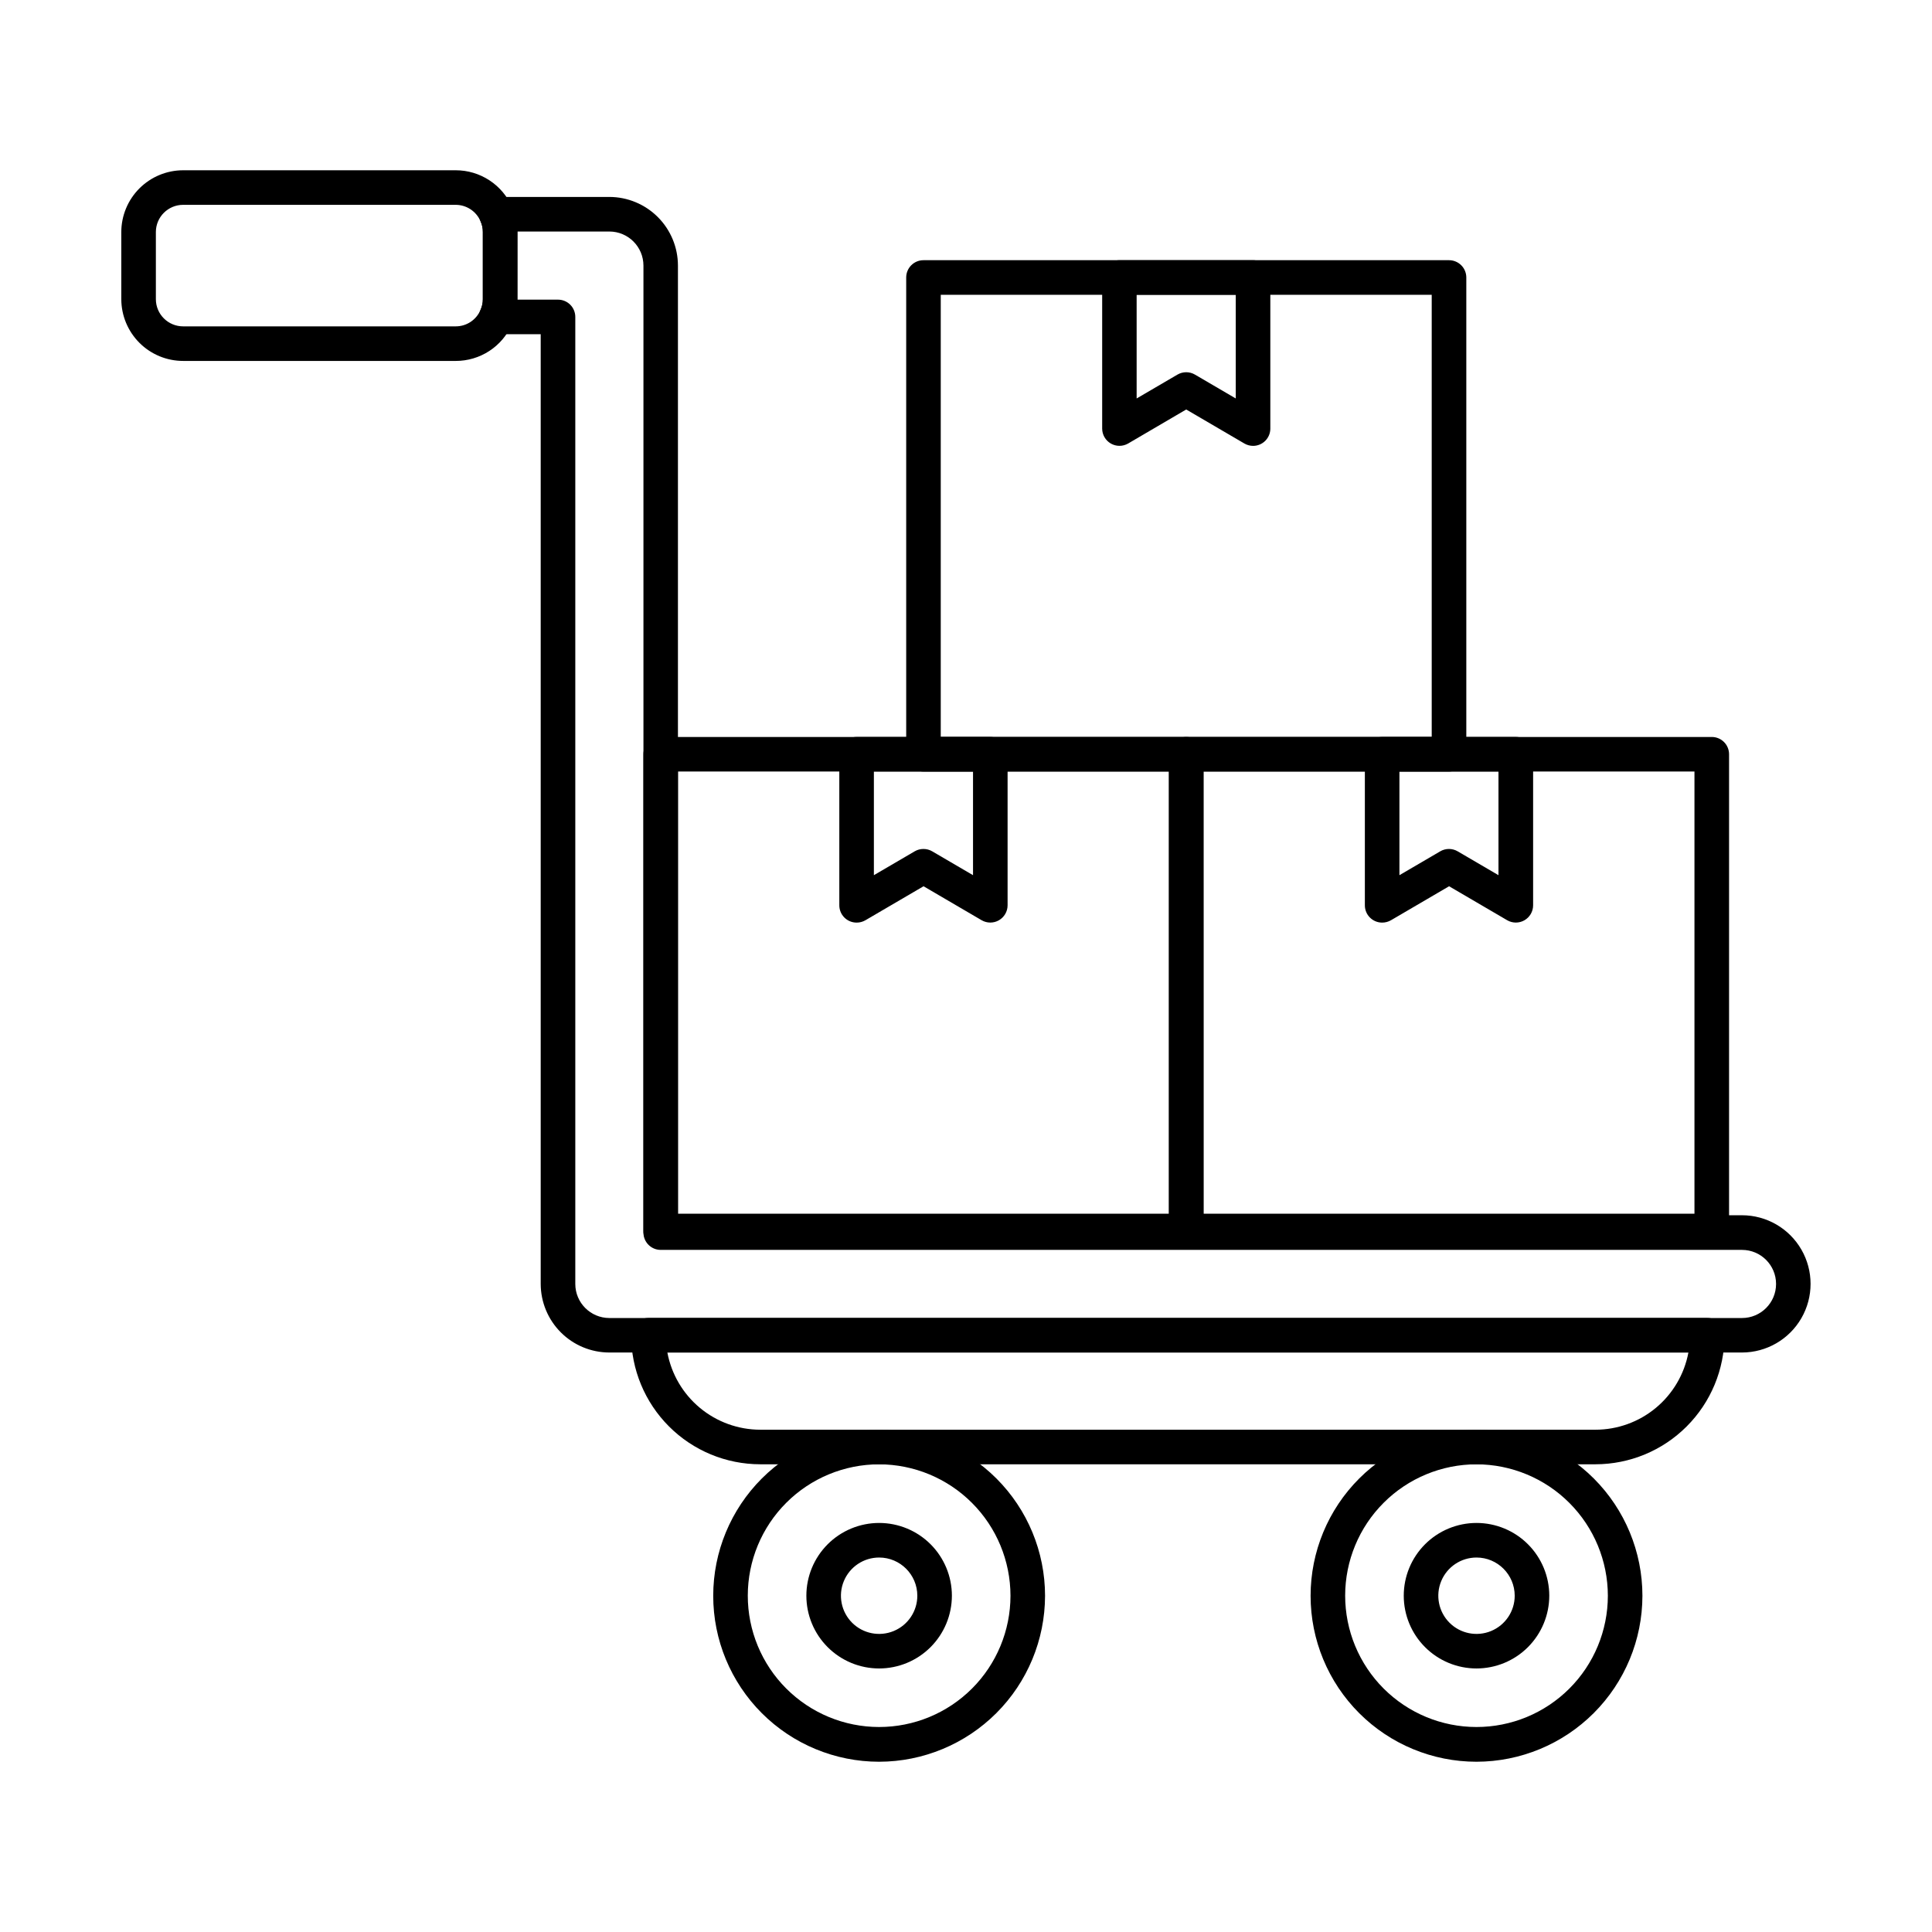
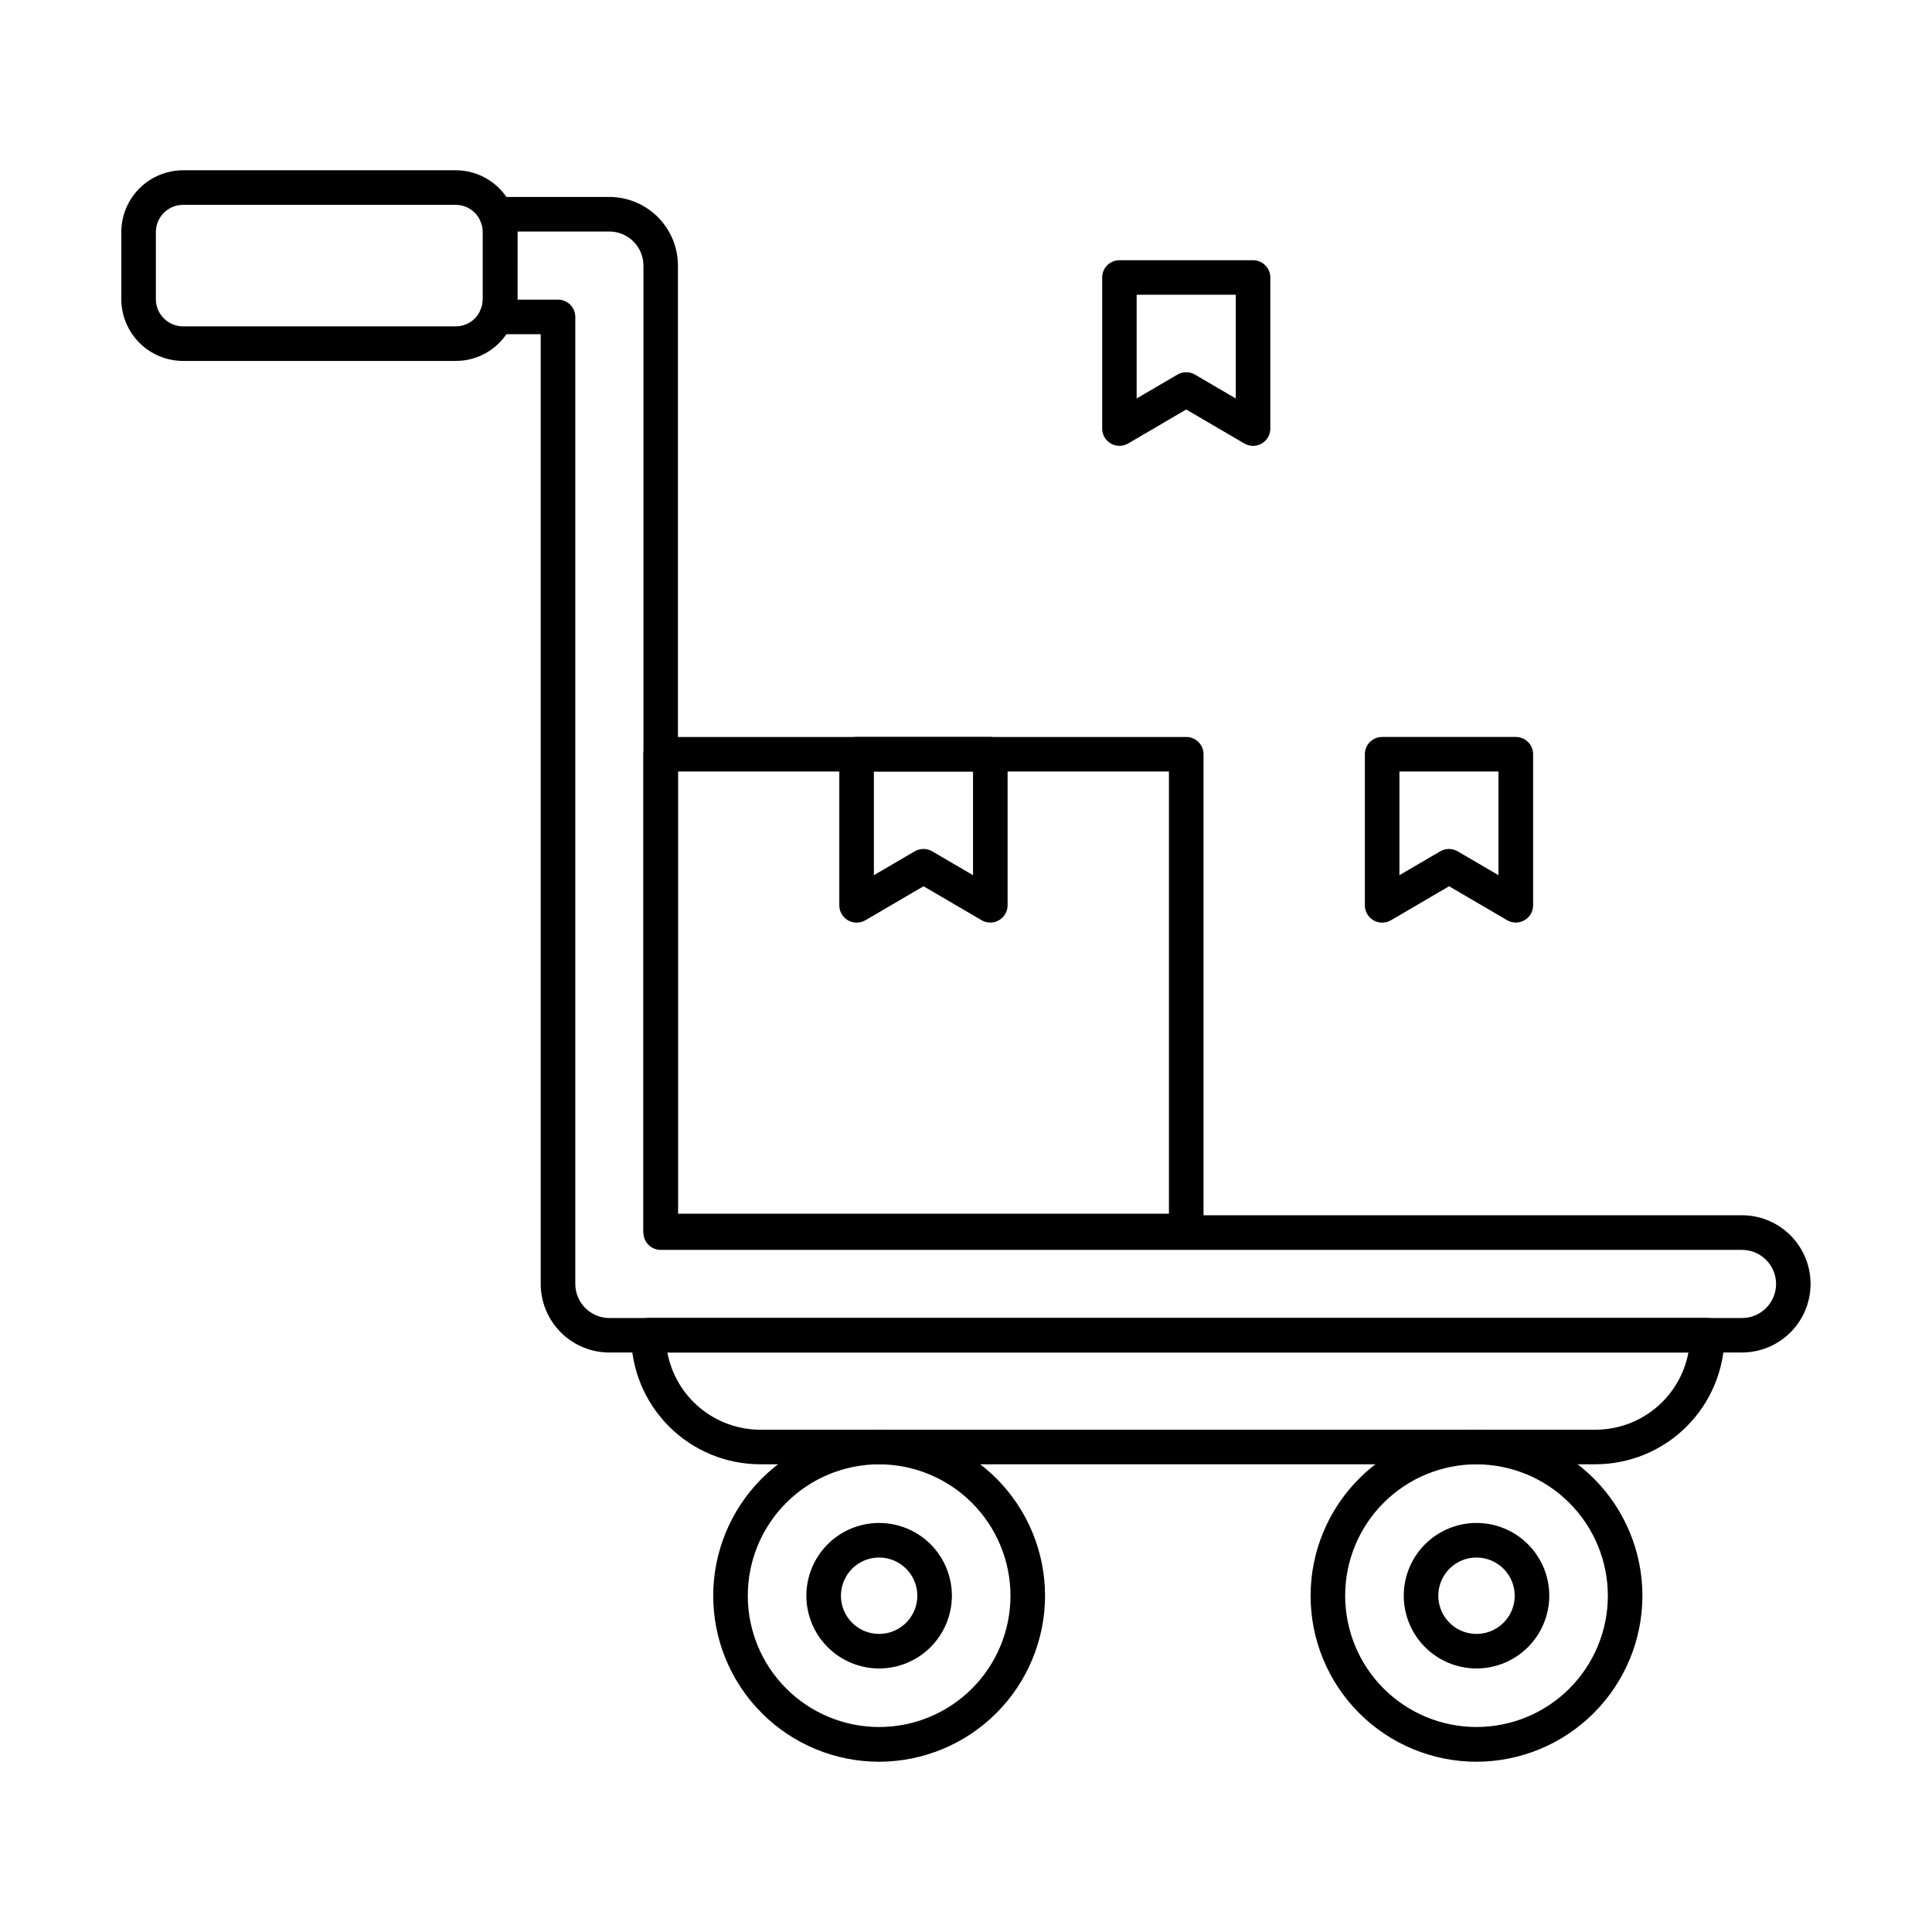
<svg xmlns="http://www.w3.org/2000/svg" fill="#000000" width="800px" height="800px" version="1.1" viewBox="144 144 512 512">
  <g>
    <path d="m605.64 502.43h-300.16c-4.82-0.008-9.445-1.922-12.852-5.332-3.41-3.41-5.328-8.031-5.336-12.852v-251.68h-11.766c-1.562 0-3.016-0.793-3.859-2.109-0.844-1.312-0.957-2.969-0.305-4.387 0.398-0.875 0.602-1.828 0.59-2.789v-17.809c0.008-0.961-0.191-1.918-0.59-2.797-0.648-1.418-0.531-3.066 0.312-4.379 0.84-1.312 2.293-2.106 3.852-2.106h29.953c4.824 0.004 9.445 1.926 12.855 5.336 3.406 3.41 5.324 8.031 5.328 12.855v251.67h281.97c6.496 0 12.5 3.465 15.75 9.094 3.25 5.625 3.25 12.559 0 18.188-3.25 5.625-9.254 9.094-15.75 9.094zm-324.52-279.02h10.762c1.211 0 2.379 0.48 3.238 1.34s1.34 2.023 1.34 3.238v256.28c0.008 4.981 4.047 9.016 9.027 9.02h300.16c4.984 0 9.027-4.039 9.027-9.027 0-4.984-4.043-9.027-9.027-9.027h-286.55c-2.527 0-4.578-2.047-4.578-4.578v-256.27c-0.004-4.984-4.039-9.023-9.023-9.031h-24.367z" />
    <path d="m264.76 239.65h-72.215c-4.344 0.004-8.508-1.719-11.582-4.785-3.074-3.07-4.809-7.231-4.816-11.574v-17.809c0.008-4.34 1.742-8.504 4.816-11.57 3.074-3.066 7.242-4.789 11.582-4.789h72.215c3.188-0.004 6.305 0.926 8.965 2.676 2.664 1.75 4.754 4.242 6.012 7.168 0.922 2.051 1.391 4.273 1.375 6.516v17.809c0.008 2.285-0.477 4.543-1.43 6.617-1.266 2.902-3.352 5.371-6.004 7.102-2.652 1.73-5.75 2.648-8.918 2.641zm-72.215-41.367c-3.984-0.008-7.227 3.215-7.238 7.199v17.809c0.012 3.988 3.254 7.207 7.238 7.199h72.215c2.852 0.008 5.434-1.684 6.562-4.305 0.426-0.906 0.641-1.895 0.637-2.894v-17.809c0.008-0.961-0.191-1.918-0.59-2.797-1.117-2.664-3.723-4.398-6.609-4.402z" />
    <path d="m566.81 532.05h-221.34c-9.07-0.008-17.766-3.613-24.176-10.027-6.414-6.414-10.02-15.105-10.031-24.176 0-2.527 2.051-4.578 4.582-4.578h280.59c1.215 0 2.379 0.48 3.238 1.34s1.344 2.023 1.344 3.238c-0.012 9.07-3.617 17.762-10.031 24.176-6.41 6.414-15.105 10.02-24.176 10.027zm-245.95-29.625v0.004c1.078 5.742 4.125 10.934 8.621 14.668 4.496 3.738 10.156 5.785 16 5.793h221.33c5.848-0.004 11.512-2.051 16.012-5.789 4.496-3.734 7.547-8.926 8.625-14.672z" />
    <path d="m376.98 610.88c-11.664 0-22.848-4.633-31.094-12.879-8.242-8.246-12.875-19.43-12.875-31.09s4.633-22.844 12.875-31.09c8.246-8.246 19.43-12.879 31.094-12.879 11.66 0 22.844 4.633 31.09 12.879 8.246 8.246 12.879 19.43 12.879 31.09-0.02 11.656-4.656 22.828-12.898 31.07-8.242 8.242-19.418 12.879-31.07 12.898zm0-78.82c-9.23 0-18.086 3.668-24.613 10.195-6.527 6.523-10.195 15.375-10.195 24.605-0.004 9.23 3.66 18.086 10.188 24.613 6.523 6.531 15.375 10.199 24.605 10.203 9.23 0.004 18.082-3.656 24.613-10.18 6.531-6.523 10.203-15.375 10.211-24.605-0.012-9.23-3.68-18.082-10.207-24.609-6.523-6.531-15.371-10.207-24.602-10.223z" />
    <path d="m376.98 586.16c-5.117 0-10.02-2.031-13.637-5.648-3.617-3.613-5.648-8.52-5.648-13.633 0-5.117 2.035-10.02 5.652-13.637 3.613-3.613 8.52-5.644 13.633-5.644 5.117 0 10.02 2.031 13.637 5.648 3.613 3.617 5.644 8.523 5.644 13.637-0.008 5.113-2.039 10.012-5.656 13.629-3.613 3.613-8.516 5.644-13.625 5.648zm0-29.398c-4.094 0-7.785 2.465-9.352 6.25-1.566 3.781-0.703 8.133 2.191 11.031 2.894 2.894 7.25 3.758 11.031 2.191 3.785-1.566 6.25-5.258 6.25-9.352-0.004-5.586-4.535-10.117-10.121-10.121z" />
    <path d="m535.29 610.88c-11.66 0-22.844-4.633-31.09-12.879s-12.879-19.43-12.879-31.09 4.633-22.844 12.879-31.09 19.43-12.879 31.09-12.879c11.664 0 22.848 4.633 31.094 12.879 8.242 8.246 12.875 19.43 12.875 31.09-0.016 11.656-4.656 22.828-12.898 31.07-8.242 8.242-19.414 12.879-31.07 12.898zm0-78.82c-9.23 0-18.082 3.668-24.609 10.195-6.527 6.523-10.195 15.375-10.199 24.605 0 9.23 3.664 18.086 10.188 24.613 6.527 6.531 15.375 10.199 24.605 10.203 9.23 0.004 18.086-3.656 24.617-10.18 6.531-6.523 10.203-15.375 10.207-24.605-0.008-9.23-3.68-18.082-10.203-24.609-6.523-6.531-15.375-10.207-24.605-10.223z" />
    <path d="m535.29 586.16c-5.113 0-10.02-2.031-13.633-5.648-3.617-3.613-5.648-8.52-5.648-13.633 0-5.117 2.031-10.02 5.648-13.637 3.617-3.613 8.523-5.644 13.637-5.644s10.02 2.031 13.633 5.648c3.617 3.617 5.648 8.523 5.648 13.637-0.008 5.113-2.043 10.012-5.656 13.629-3.613 3.613-8.516 5.644-13.629 5.648zm0-29.398c-4.094 0-7.785 2.465-9.352 6.25-1.566 3.781-0.699 8.133 2.195 11.031 2.894 2.894 7.25 3.758 11.031 2.191 3.781-1.566 6.25-5.258 6.25-9.352-0.008-5.586-4.535-10.117-10.125-10.121z" />
    <path d="m458.37 474.8h-139.28c-2.527 0-4.578-2.051-4.578-4.578v-126.34c0-2.527 2.051-4.578 4.578-4.578h139.28c1.215 0 2.379 0.48 3.238 1.34 0.859 0.859 1.34 2.023 1.34 3.238v126.34c0 1.215-0.48 2.379-1.34 3.238s-2.023 1.34-3.238 1.34zm-134.7-9.16h130.11v-117.18h-130.11z" />
    <path d="m371.01 388.5c-2.531 0-4.582-2.051-4.582-4.582v-40.039c0-2.527 2.051-4.578 4.582-4.578h35.43c1.215 0 2.379 0.48 3.238 1.34s1.344 2.023 1.344 3.238v40.039c-0.004 1.637-0.879 3.144-2.297 3.961-1.414 0.816-3.16 0.812-4.574-0.004l-15.402-9.008-15.402 9.008c-0.711 0.414-1.516 0.629-2.336 0.625zm17.715-19.516c0.812-0.004 1.609 0.211 2.312 0.621l10.824 6.328v-27.48h-26.273v27.48l10.824-6.328c0.703-0.41 1.5-0.625 2.312-0.621z" />
-     <path d="m597.64 474.8h-139.28c-2.531 0-4.582-2.051-4.582-4.578v-126.34c0-2.527 2.051-4.578 4.582-4.578h139.28c1.215 0 2.379 0.48 3.238 1.34 0.859 0.859 1.34 2.023 1.34 3.238v126.34c0 1.215-0.48 2.379-1.34 3.238-0.859 0.859-2.023 1.34-3.238 1.34zm-134.7-9.16h130.11v-117.18h-130.12z" />
    <path d="m510.28 388.5c-2.527 0-4.578-2.051-4.578-4.582v-40.039c0-2.527 2.051-4.578 4.578-4.578h35.434c1.215 0 2.379 0.48 3.238 1.34s1.34 2.023 1.34 3.238v40.039c-0.004 1.637-0.875 3.144-2.293 3.961-1.418 0.816-3.16 0.812-4.574-0.004l-15.402-9.008-15.402 9.008h-0.004c-0.707 0.41-1.516 0.625-2.336 0.625zm17.715-19.516h0.004c0.805 0 1.594 0.215 2.289 0.621l10.824 6.328v-27.48h-26.25v27.48l10.824-6.328h-0.004c0.703-0.41 1.504-0.625 2.316-0.621z" />
-     <path d="m528.01 348.46h-139.28c-2.527 0-4.578-2.051-4.578-4.582v-126.34c0-2.531 2.051-4.582 4.578-4.582h139.28c1.215 0 2.379 0.484 3.238 1.344s1.34 2.023 1.34 3.238v126.34c0 1.215-0.48 2.379-1.34 3.238s-2.023 1.344-3.238 1.344zm-134.7-9.16h130.11v-117.18h-130.11z" />
    <path d="m476.07 262.16c-0.805-0.004-1.594-0.219-2.289-0.621l-15.422-9.02-15.402 9.02c-1.418 0.816-3.16 0.816-4.578 0-1.414-0.816-2.289-2.324-2.293-3.957v-40.039c0-2.531 2.051-4.582 4.578-4.582h35.406c1.215 0 2.379 0.484 3.238 1.344 0.859 0.855 1.34 2.023 1.34 3.238v40.039c0 1.215-0.48 2.379-1.34 3.238-0.859 0.859-2.023 1.34-3.238 1.34zm-17.711-19.516c0.812 0 1.609 0.215 2.312 0.625l10.816 6.328v-27.48h-26.266v27.48l10.824-6.328c0.699-0.41 1.5-0.625 2.312-0.625z" />
  </g>
</svg>